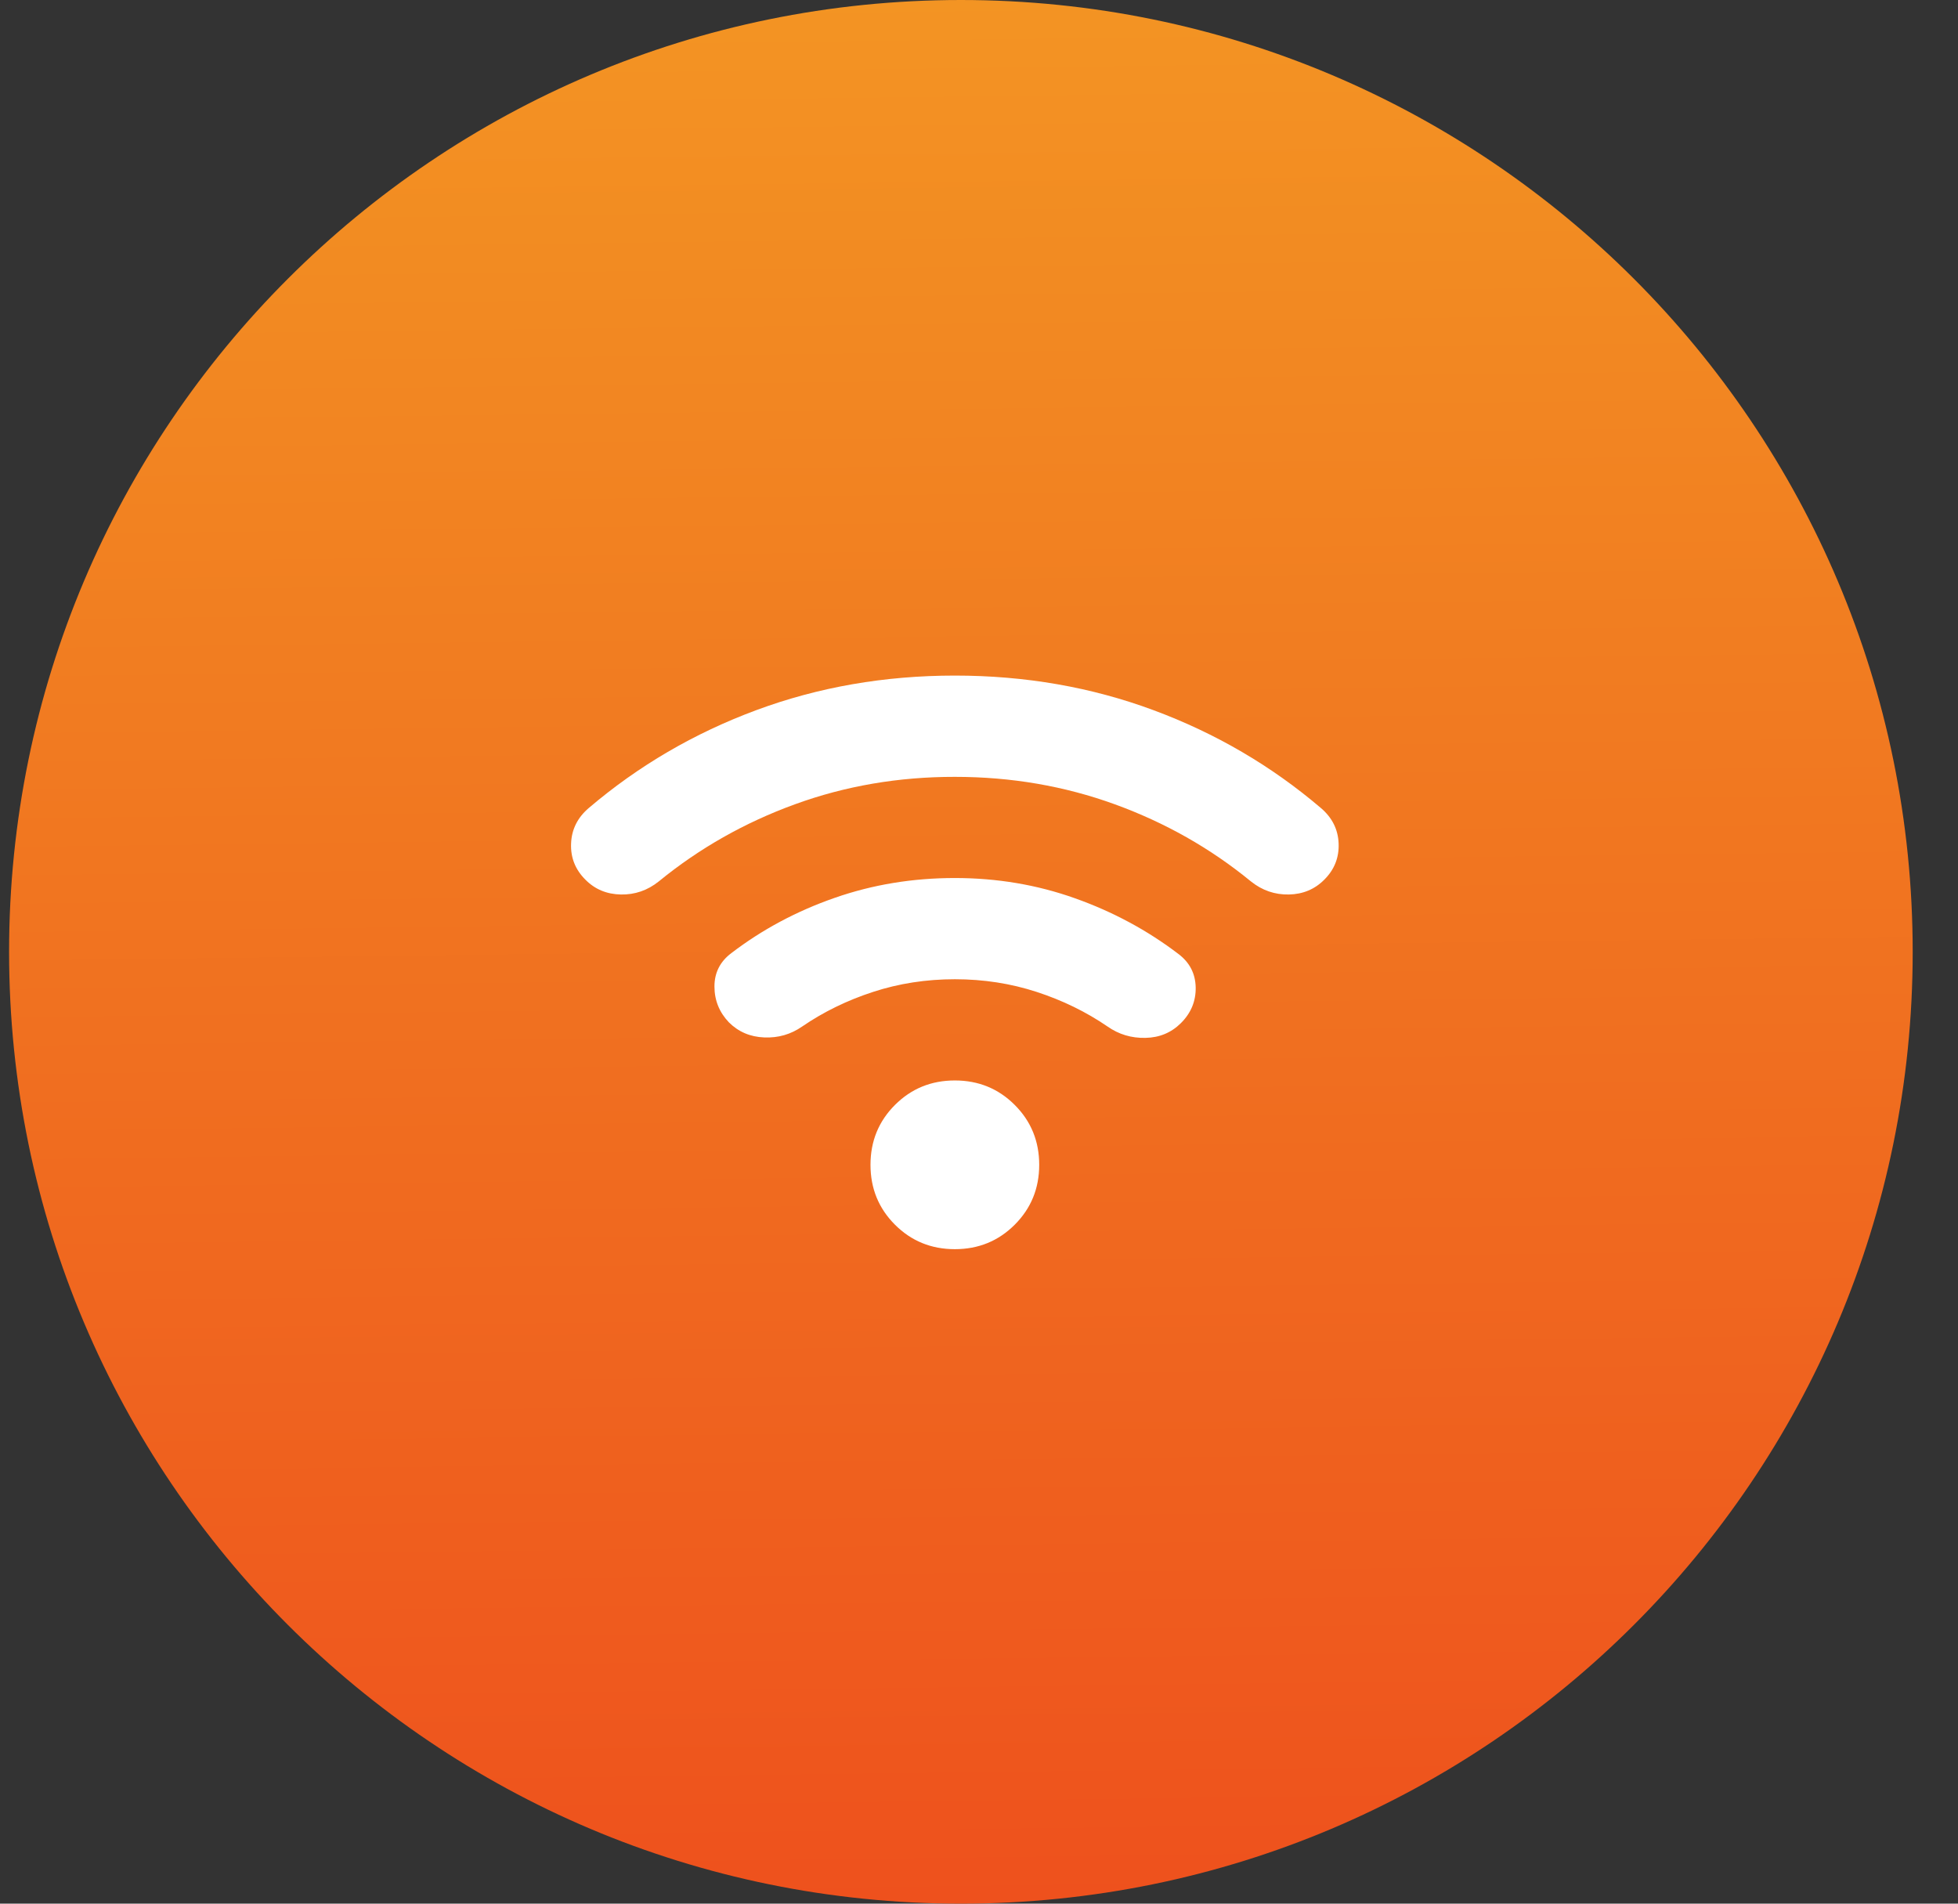
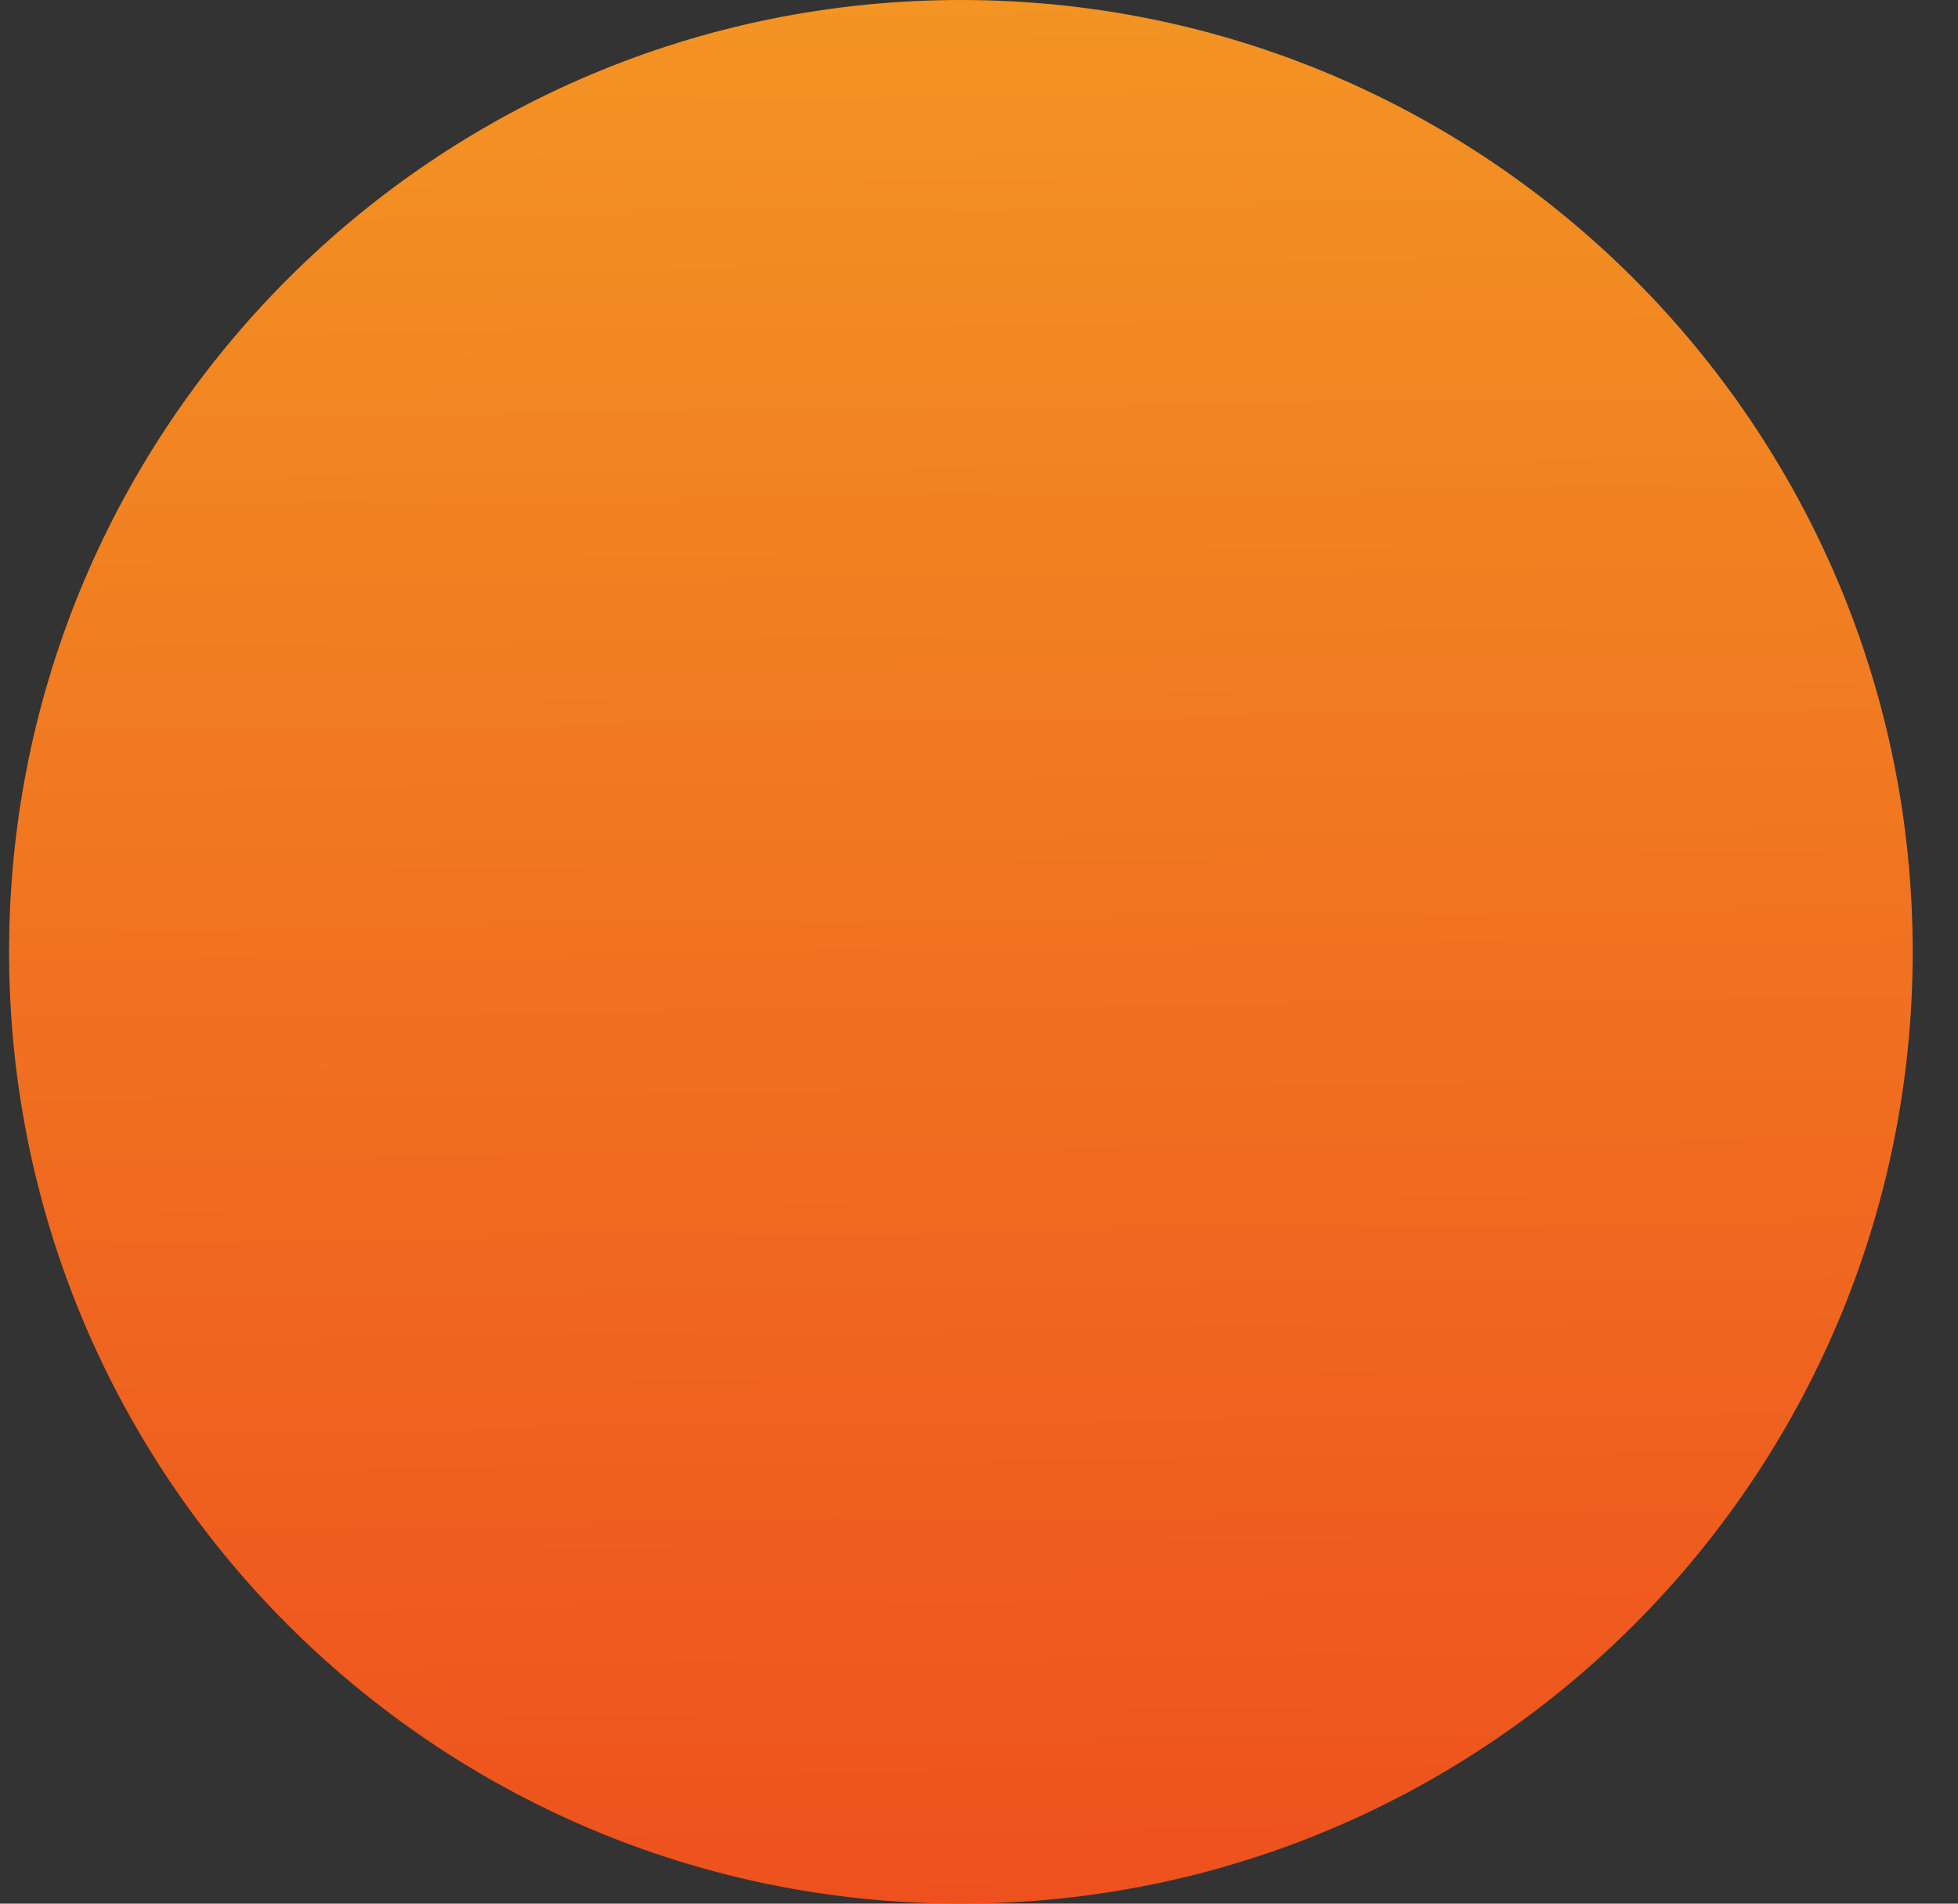
<svg xmlns="http://www.w3.org/2000/svg" width="36" height="35" viewBox="0 0 36 35" fill="none">
  <rect x="0" y="0" width="36" height="35" fill="#333333" stroke="none" />
-   <path d="M17.667 35C27.332 35 35.167 27.165 35.167 17.5C35.167 7.835 27.332 0 17.667 0C8.002 0 0.167 7.835 0.167 17.5C0.167 27.165 8.002 35 17.667 35Z" fill="url(#paint0_linear_76686_5556)" />
+   <path d="M17.667 35C27.332 35 35.167 27.165 35.167 17.5C35.167 7.835 27.332 0 17.667 0C8.002 0 0.167 7.835 0.167 17.5C0.167 27.165 8.002 35 17.667 35" fill="url(#paint0_linear_76686_5556)" />
  <g clip-path="url(#clip0_76686_5556)">
    <path d="M17.556 22.967C17.122 22.967 16.755 22.817 16.455 22.517C16.155 22.217 16.005 21.85 16.005 21.416C16.005 20.982 16.155 20.615 16.455 20.315C16.755 20.015 17.122 19.865 17.556 19.865C17.99 19.865 18.357 20.015 18.657 20.315C18.957 20.615 19.107 20.982 19.107 21.416C19.107 21.85 18.957 22.217 18.657 22.517C18.357 22.817 17.99 22.967 17.556 22.967ZM17.556 16.143C18.331 16.143 19.068 16.267 19.766 16.516C20.464 16.764 21.097 17.105 21.666 17.539C21.872 17.694 21.978 17.898 21.984 18.152C21.989 18.405 21.899 18.625 21.712 18.811C21.536 18.986 21.319 19.077 21.061 19.082C20.802 19.088 20.57 19.018 20.363 18.873C19.97 18.604 19.536 18.392 19.06 18.237C18.585 18.082 18.083 18.004 17.556 18.004C17.029 18.004 16.527 18.082 16.052 18.237C15.576 18.392 15.142 18.604 14.749 18.873C14.542 19.017 14.31 19.085 14.051 19.074C13.793 19.064 13.576 18.971 13.4 18.795C13.224 18.609 13.136 18.39 13.136 18.137C13.136 17.883 13.24 17.679 13.446 17.524C14.015 17.089 14.648 16.751 15.346 16.508C16.044 16.264 16.781 16.143 17.556 16.143ZM17.556 12.421C18.848 12.421 20.066 12.633 21.208 13.057C22.351 13.481 23.377 14.081 24.286 14.856C24.493 15.032 24.602 15.249 24.612 15.508C24.622 15.766 24.535 15.988 24.348 16.174C24.173 16.35 23.956 16.441 23.697 16.446C23.439 16.451 23.206 16.371 22.999 16.205C22.255 15.595 21.42 15.123 20.495 14.787C19.57 14.451 18.59 14.283 17.556 14.283C16.522 14.282 15.542 14.45 14.617 14.787C13.693 15.123 12.858 15.596 12.113 16.205C11.906 16.371 11.673 16.451 11.415 16.446C11.156 16.441 10.939 16.351 10.764 16.174C10.577 15.988 10.489 15.766 10.5 15.508C10.51 15.249 10.619 15.032 10.825 14.856C11.735 14.081 12.761 13.481 13.904 13.057C15.047 12.633 16.264 12.421 17.556 12.421Z" fill="white" />
  </g>
  <defs>
    <linearGradient id="paint0_linear_76686_5556" x1="12.941" y1="-2.18702e-06" x2="13.381" y2="34.995" gradientUnits="userSpaceOnUse">
      <stop stop-color="#F39423" />
      <stop offset="1" stop-color="#EE511D" />
    </linearGradient>
    <clipPath id="clip0_76686_5556">
-       <rect width="14.888" height="14.888" fill="white" transform="translate(10.112 9.94)" />
-     </clipPath>
+       </clipPath>
  </defs>
</svg>